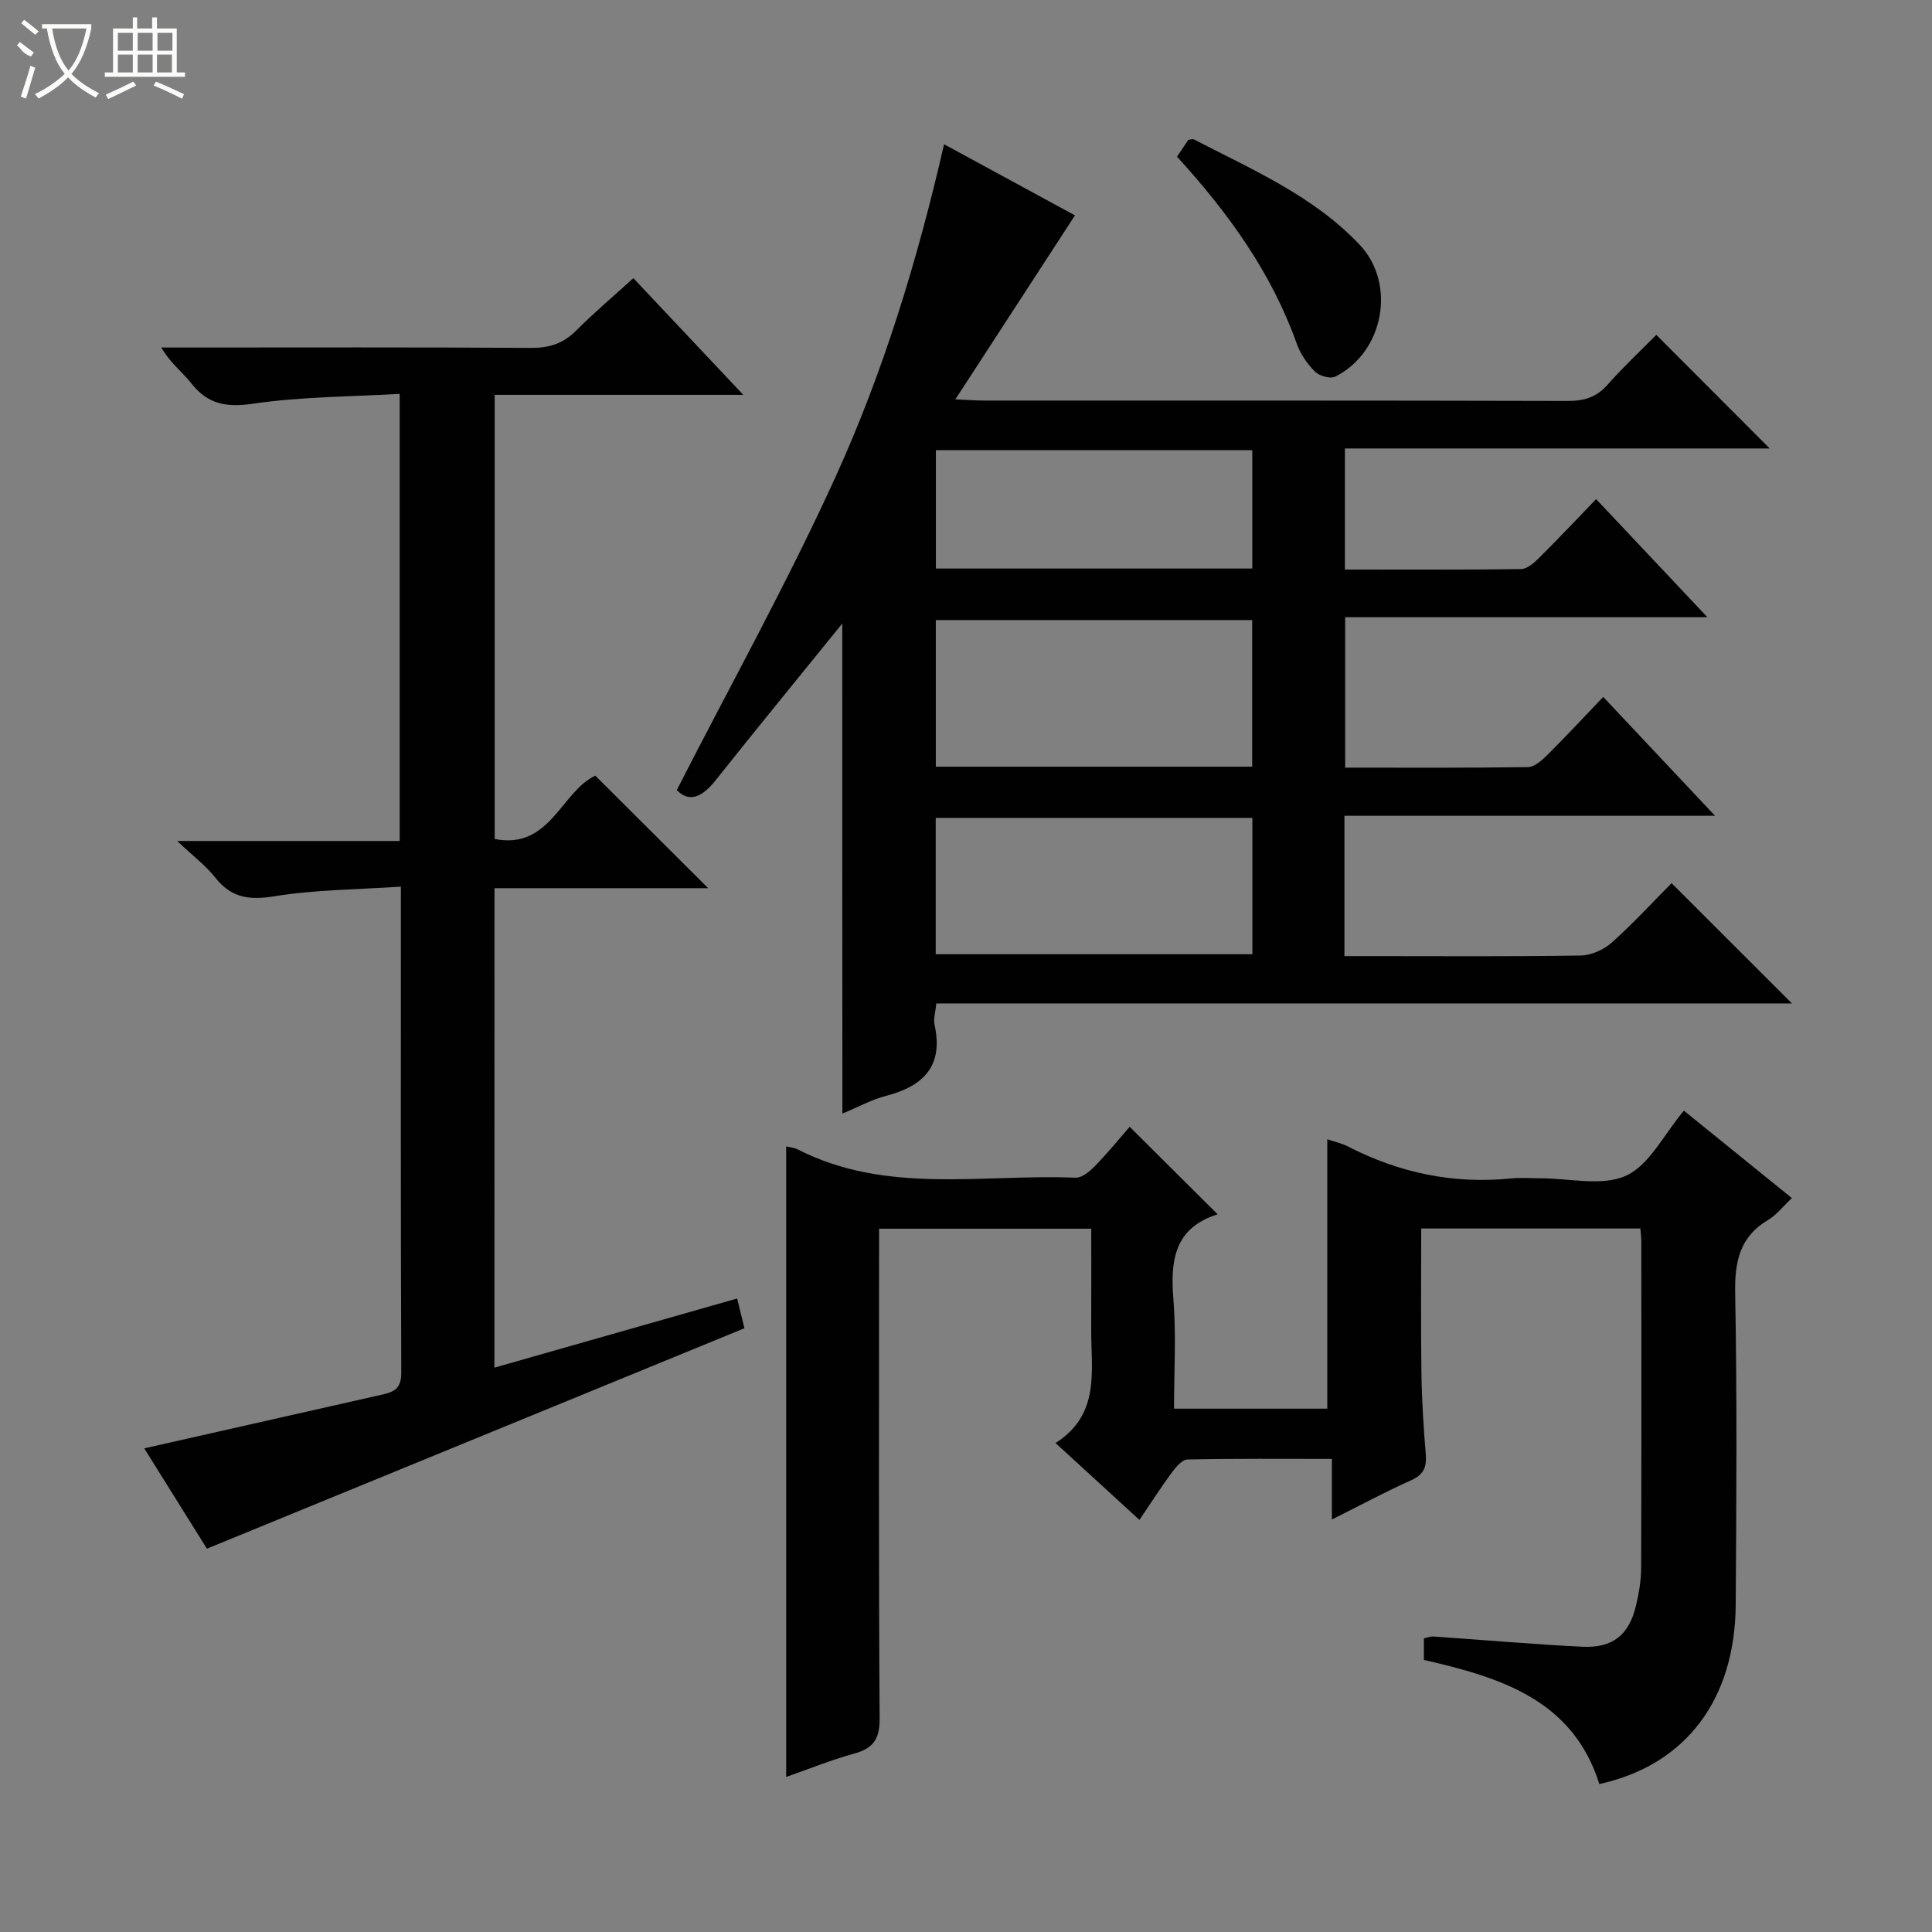
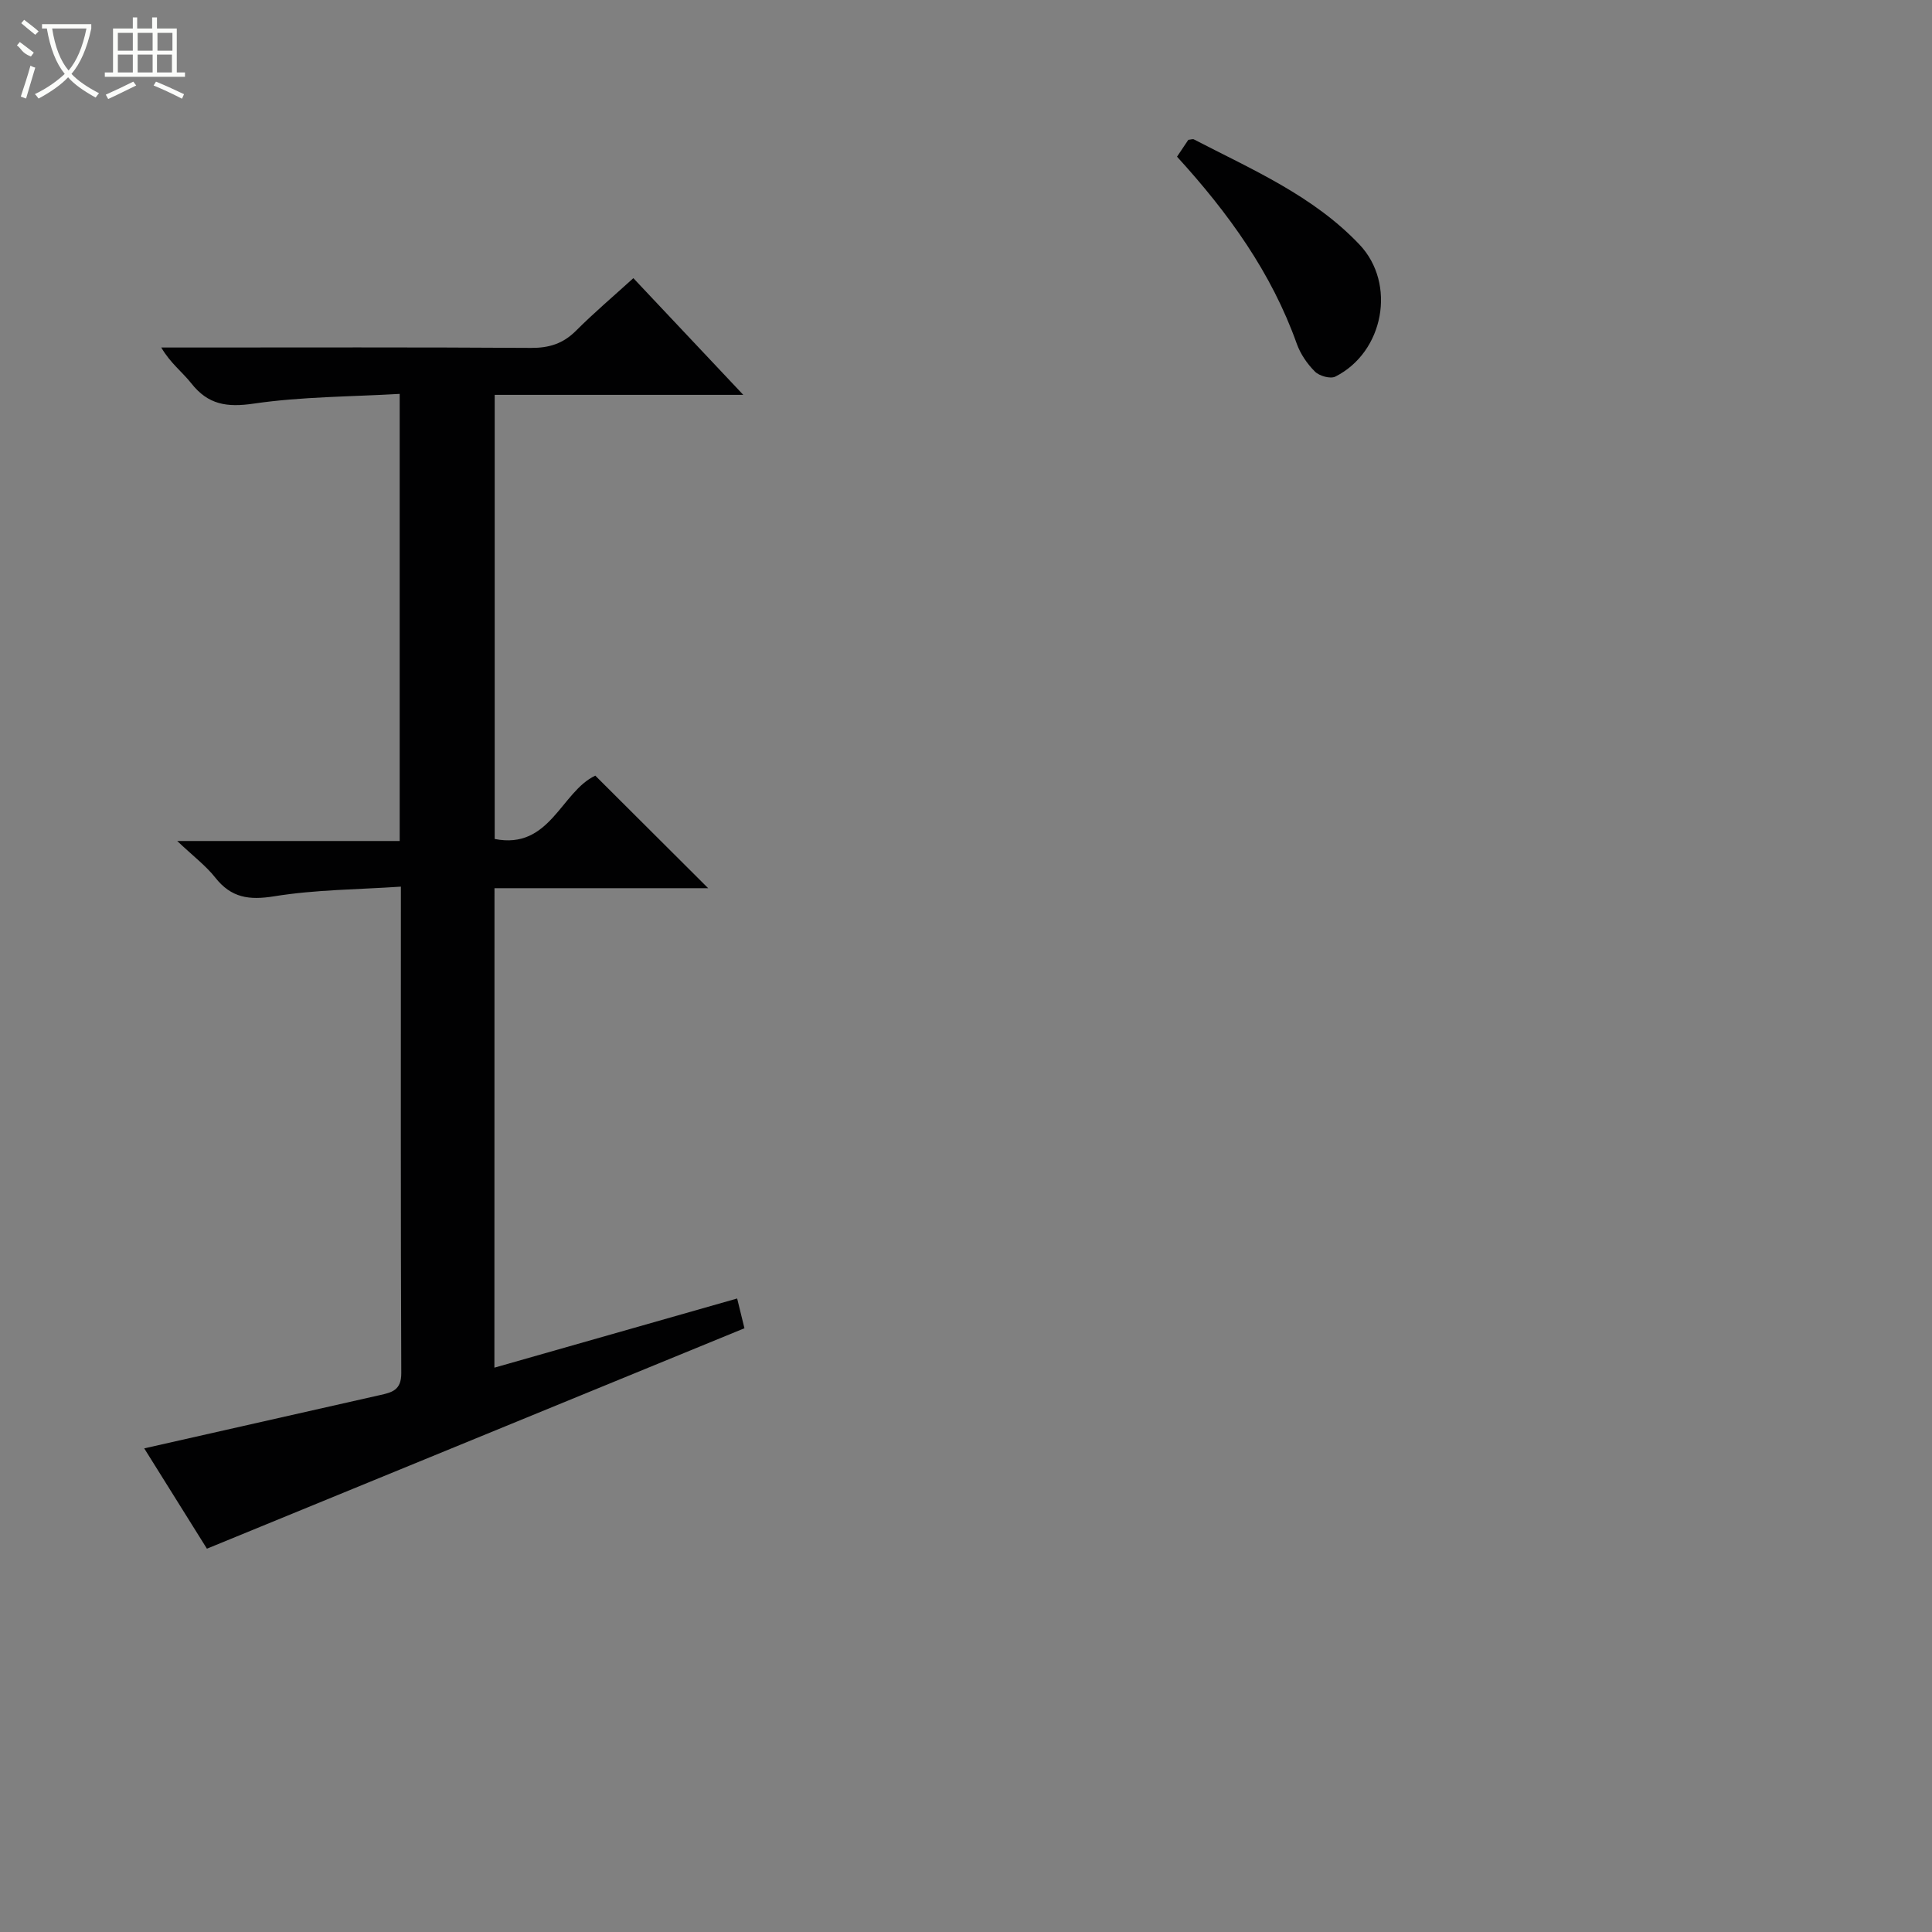
<svg xmlns="http://www.w3.org/2000/svg" enable-background="new 0 0 400 400" viewBox="0 0 400 400">
  <rect x="0" y="0" width="400" height="400" fill="#808080" stroke="none" />
  <g fill="#010102">
-     <path d="m174.38 129.1c-8.93 11.03-17.67 21.69-26.25 32.49-2.77 3.48-5.45 4.65-8.01 1.98 11.12-21.76 22.83-42.81 32.79-64.66 9.99-21.91 17.03-44.99 22.55-69.04 9.38 5.1 18.66 10.14 27.1 14.72-8.17 12.56-16.23 24.96-24.76 38.09 2.65.12 4.24.25 5.82.25 40.32.01 80.65-.03 120.97.08 3.43.01 5.96-.77 8.27-3.39 3.3-3.74 6.96-7.15 10.06-10.29 7.98 7.99 15.77 15.79 23.48 23.52-28.8 0-58.19 0-87.95 0v25.07c12.25 0 24.36.07 36.47-.1 1.23-.02 2.64-1.23 3.64-2.22 3.9-3.87 7.66-7.87 11.9-12.26 7.7 8.18 15.04 15.97 23.04 24.45-25.49 0-50.04 0-75 0v31.14c12.63 0 25.24.08 37.84-.11 1.36-.02 2.91-1.41 4.02-2.51 3.87-3.85 7.59-7.86 11.57-12.02 7.85 8.35 15.11 16.06 23.15 24.61-26.16 0-51.32 0-76.73 0v29.05h5.92c14.33 0 28.66.11 42.99-.12 2.19-.04 4.78-1.2 6.44-2.68 4.45-3.97 8.51-8.4 12.38-12.3 8.47 8.46 16.69 16.67 24.92 24.9-58.59 0-117.74 0-177.15 0-.17 1.84-.63 3.21-.36 4.41 1.89 8.57-2.31 12.73-10.09 14.74-3 .78-5.8 2.34-8.99 3.66-.03-33.95-.03-67.43-.03-101.46zm84.87-.72c-22.03 0-43.75 0-65.5 0v30.35h65.5c0-10.11 0-20.04 0-30.35zm.04 40.96c-22.02 0-43.73 0-65.56 0v28.22h65.56c0-9.62 0-18.88 0-28.22zm-.02-76.14c-22 0-43.62 0-65.5 0v24.51h65.5c0-8.15 0-16.07 0-24.51z" />
-     <path d="m294.8 343.67c0-1.69 0-2.98 0-4.47.75-.15 1.37-.42 1.98-.38 10.28.7 20.55 1.62 30.84 2.12 6.28.3 9.63-2.44 11.08-8.45.62-2.57 1.07-5.26 1.08-7.89.08-22.5.05-45 .04-67.5 0-.81-.11-1.61-.2-2.75-15.09 0-29.99 0-45.37 0 0 9.94-.1 19.87.04 29.8.08 5.65.43 11.3.9 16.93.22 2.68-.44 4.24-3.06 5.41-5.28 2.35-10.38 5.11-16.38 8.11 0-4.52 0-8.24 0-12.55-10.37 0-20.13-.09-29.89.12-1.1.02-2.38 1.54-3.2 2.64-2.25 3.05-4.3 6.25-6.75 9.87-5.81-5.32-11.27-10.32-17.37-15.91 9.37-5.99 7.33-15.06 7.38-23.56.04-6.82.01-13.63.01-20.82-14.65 0-29.02 0-43.93 0v5.4c0 32-.1 64 .12 96 .03 4.31-1.35 6.2-5.32 7.29-4.78 1.31-9.4 3.2-14.03 4.82 0-43.64 0-87.06 0-130.55.56.14 1.59.22 2.44.65 18.39 9.37 38.19 5.03 57.44 5.83 1.32.06 2.94-1.27 4-2.36 2.66-2.73 5.07-5.7 7.24-8.18 6.14 6.11 12.1 12.04 18.21 18.12.09-.29.08-.03-.01 0-8.93 2.82-9.81 9.51-9.15 17.58.6 7.41.13 14.91.13 22.66h31.73c0-18.52 0-37.04 0-55.78 1.32.45 2.96.81 4.39 1.55 10.61 5.45 21.8 7.76 33.7 6.56 1.98-.2 4-.03 6-.03 6-.01 12.79 1.73 17.77-.54 4.83-2.2 7.8-8.5 11.97-13.46 7.21 5.84 14.62 11.83 22.36 18.1-1.84 1.73-3.17 3.49-4.93 4.53-5.91 3.53-6.93 8.66-6.81 15.18.4 21.49.26 43 .11 64.5-.14 19.69-10.4 33.2-28.23 37.11-5.47-17.4-20.34-22.05-36.33-25.7z" />
    <path d="m102.36 283.16c16.91-4.82 33.48-9.54 50.26-14.32.56 2.29 1.07 4.34 1.51 6.16-37.11 15.22-73.93 30.32-111.29 45.64-3.92-6.27-8.46-13.54-12.98-20.77 16.54-3.74 32.65-7.39 48.76-11.02 2.48-.56 4.48-.98 4.46-4.56-.14-33.16-.08-66.31-.08-100.72-8.9.6-17.68.61-26.24 2-5.21.84-8.89.31-12.19-3.87-1.93-2.45-4.51-4.39-7.88-7.58h46.06c0-30.93 0-61.19 0-92.57-10.14.59-20.27.56-30.19 2.01-5.58.82-9.47.24-12.96-4.2-1.83-2.33-4.31-4.15-6.21-7.41h5.07c23.83 0 47.66-.08 71.49.08 3.76.02 6.64-.89 9.31-3.56 3.74-3.74 7.79-7.17 11.87-10.88 7.58 8.05 14.83 15.75 22.76 24.16-17.66 0-34.37 0-51.47 0v91.95c11.46 2.28 13.74-9.79 20.83-13.11 7.73 7.71 15.54 15.5 23.37 23.3-14.39 0-29.14 0-44.24 0-.02 33.09-.02 65.83-.02 99.27z" />
    <path d="m243.69 32.44c.95-1.42 1.68-2.5 2.34-3.49.53-.05.91-.21 1.15-.09 12.07 6.26 24.72 11.67 34.3 21.79 7.66 8.09 5.05 22.25-5.01 27.32-1.03.52-3.32-.13-4.22-1.03-1.6-1.59-3.01-3.65-3.77-5.78-5.23-14.69-14.11-27.02-24.79-38.72z" />
  </g>
  <path d="m6.4 11.7c-2-.8-1.9-1.6-2.9-2.3l.6-.7c.9.7 1.9 1.4 2.9 2.2zm-2.1 8.3c.7-2.1 1.4-4.2 2-6.4.2.1.6.3 1 .4-.7 2.3-1.3 4.4-1.9 6.4zm3-12.8c-1.1-.9-2.1-1.7-2.9-2.4l.6-.7c1 .8 2 1.5 3 2.4zm1.4-1.3v-.9h10.2v.9c-.9 4.2-2.3 7.3-4.1 9.4 1.3 1.4 3.2 2.7 5.7 4-.2.2-.4.5-.7.9-2.5-1.4-4.4-2.7-5.7-4.2-1.4 1.5-3.5 3-6.1 4.4 0 0 0 0-.1-.1-.3-.4-.5-.7-.7-.8 2.7-1.3 4.7-2.8 6.2-4.2-1.8-2.2-3-5.3-3.7-9.4zm9.2 0h-7.1c.6 3.8 1.7 6.7 3.4 8.7 1.7-2 2.9-4.8 3.7-8.7z" fill="#fbfcfa" />
  <path d="m31.6 3.6h.9v2.3h4.1v9.1h1.7v.9h-16.6v-.9h1.7v-9.1h4.1v-2.3h.9v2.3h3.1v-2.3zm-4 13.3.6.8c-1.9.9-3.8 1.9-5.8 2.8-.2-.3-.3-.6-.5-.9 2-.9 3.9-1.8 5.7-2.7zm-3.2-10.1v3.7h3.1v-3.7zm0 4.5v3.7h3.1v-3.7zm4.1-4.5v3.7h3.1v-3.7zm0 4.5v3.7h3.1v-3.7zm9.1 9.1c-2.1-1.1-4.1-2-5.8-2.7l.5-.8c2.2.9 4.1 1.8 5.8 2.6l-.4.9zm-1.9-13.6h-3.1v3.7h3.1zm-3.2 4.5v3.7h3.1v-3.7z" fill="#fbfcfa" />
</svg>